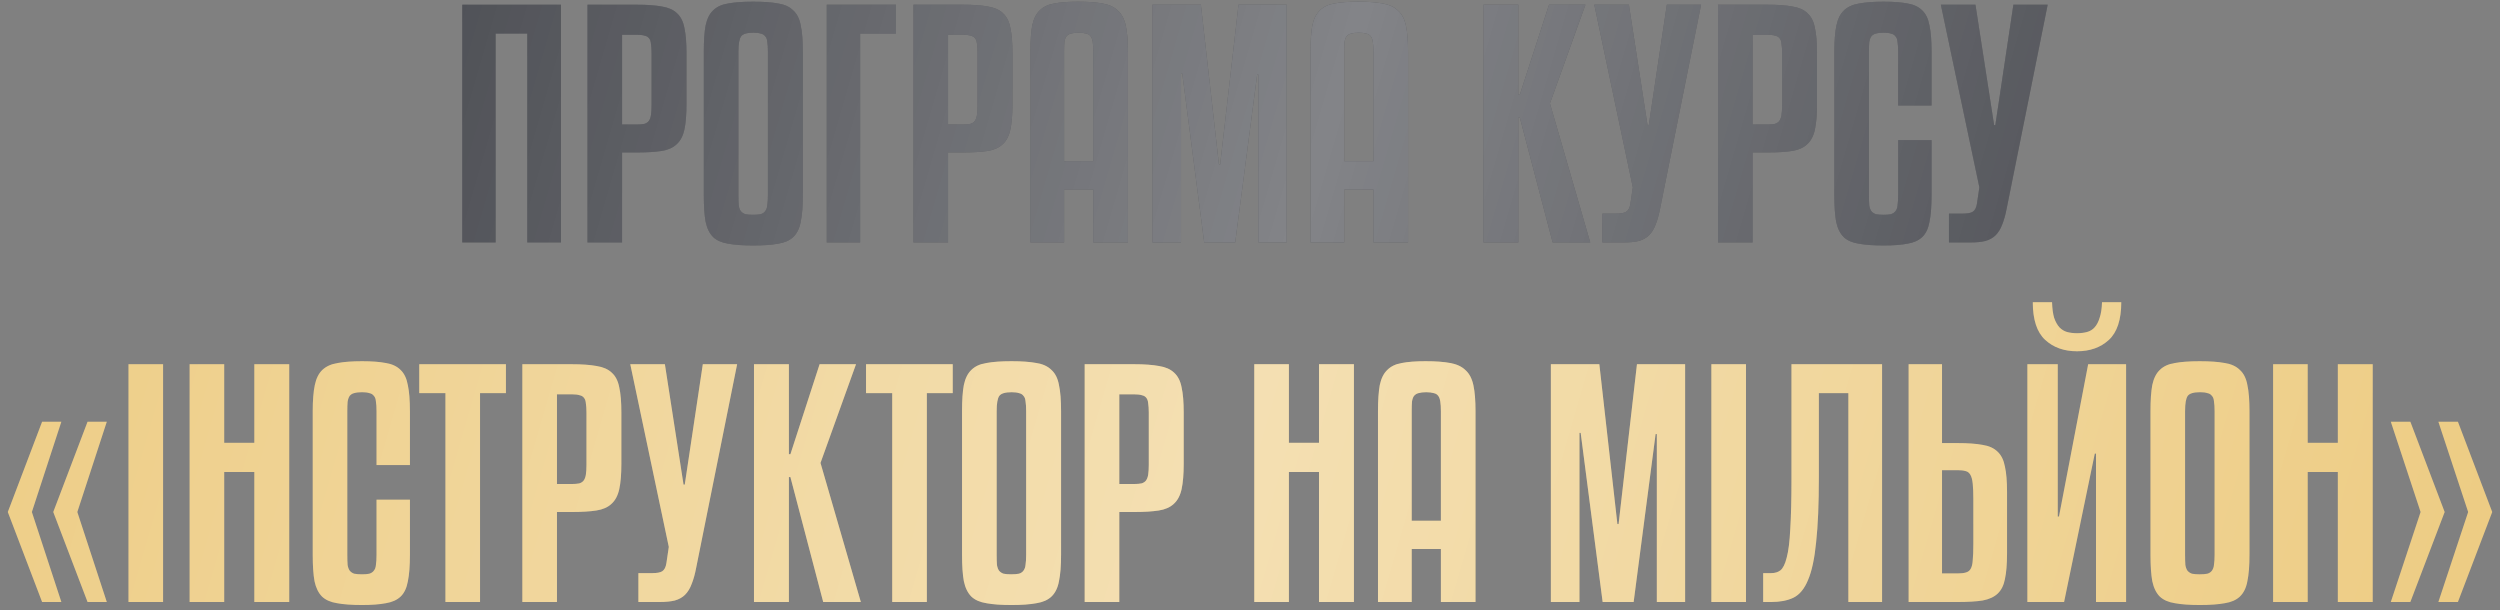
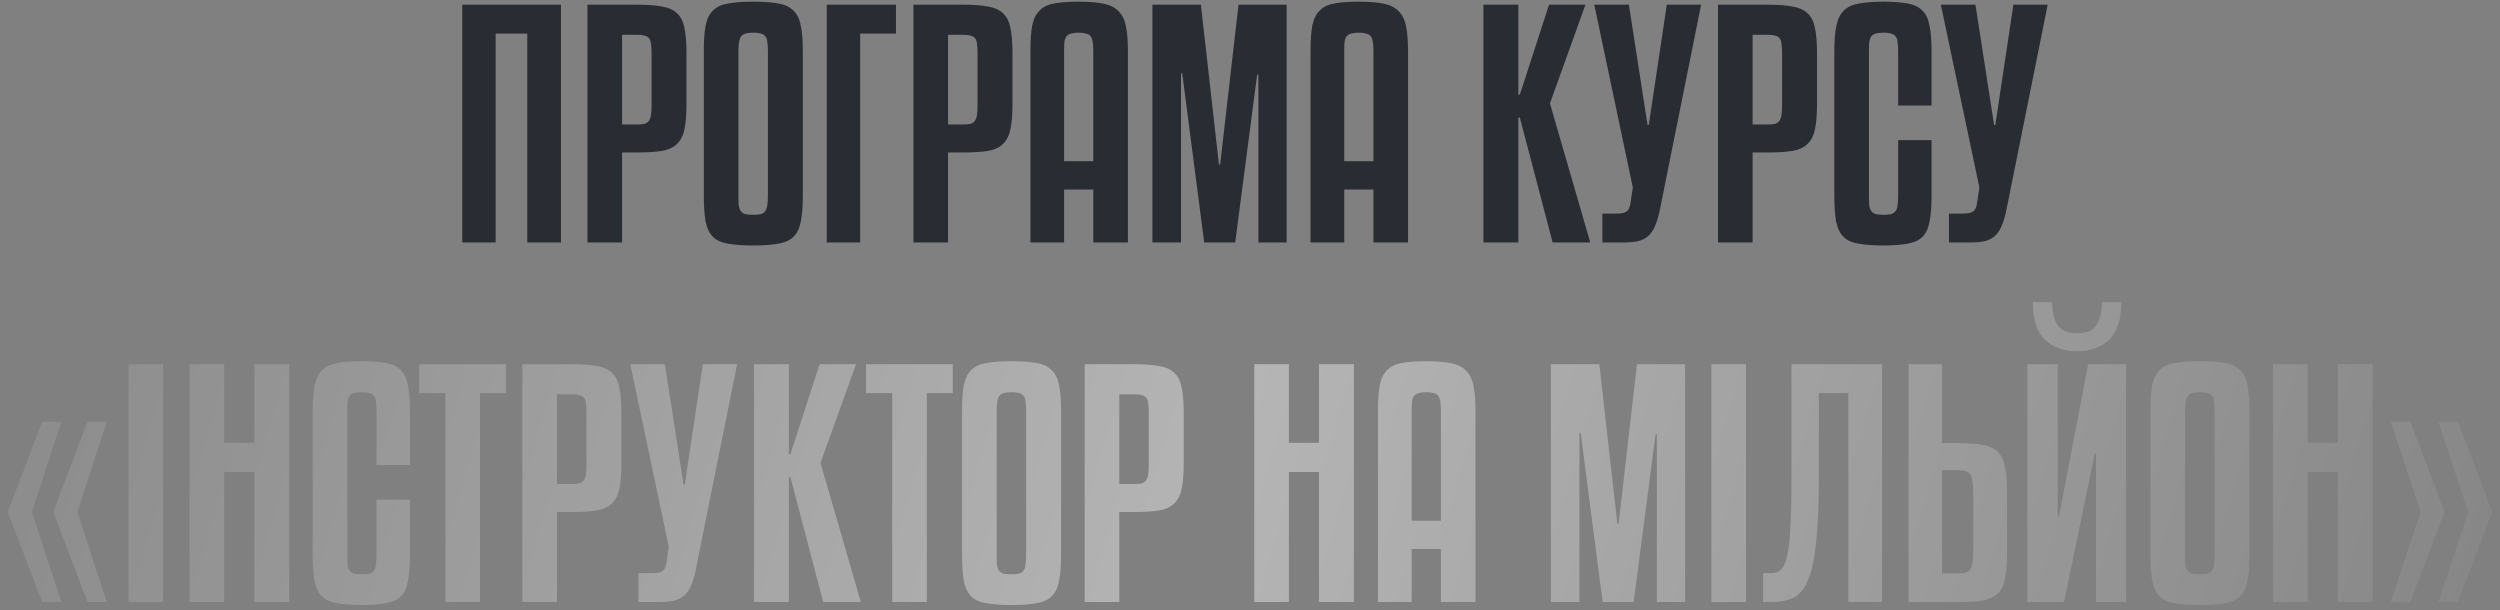
<svg xmlns="http://www.w3.org/2000/svg" width="299" height="73" viewBox="0 0 299 73" fill="none">
  <rect x="0" y="0" width="299" height="73" fill="#808080" stroke="none" />
  <path d="M67.092 29H63.06V4.016H59.28V29H55.284V0.56H67.092V29ZM74.4 18.236V29H70.26V0.56H76.164C77.388 0.56 78.384 0.632 79.152 0.776C79.92 0.896 80.52 1.16 80.952 1.568C81.408 1.976 81.708 2.564 81.852 3.332C82.02 4.076 82.104 5.084 82.104 6.356V12.44C82.104 13.712 82.02 14.732 81.852 15.5C81.684 16.268 81.372 16.856 80.916 17.264C80.484 17.672 79.884 17.936 79.116 18.056C78.348 18.176 77.364 18.236 76.164 18.236H74.4ZM74.4 4.16V14.888H76.164C76.524 14.888 76.824 14.864 77.064 14.816C77.304 14.744 77.484 14.624 77.604 14.456C77.724 14.288 77.808 14.06 77.856 13.772C77.904 13.46 77.928 13.064 77.928 12.584V6.356C77.928 5.9 77.904 5.528 77.856 5.24C77.832 4.952 77.76 4.736 77.64 4.592C77.52 4.424 77.34 4.316 77.1 4.268C76.884 4.196 76.572 4.16 76.164 4.16H74.4ZM96.019 23.348C96.019 24.668 95.935 25.724 95.767 26.516C95.623 27.308 95.323 27.92 94.867 28.352C94.435 28.76 93.835 29.024 93.067 29.144C92.299 29.288 91.303 29.36 90.079 29.36C88.855 29.36 87.859 29.288 87.091 29.144C86.323 29.024 85.723 28.76 85.291 28.352C84.859 27.92 84.559 27.308 84.391 26.516C84.247 25.724 84.175 24.668 84.175 23.348V6.176C84.175 4.856 84.247 3.812 84.391 3.044C84.559 2.252 84.859 1.652 85.291 1.244C85.723 0.812 86.323 0.536 87.091 0.416C87.859 0.272 88.855 0.2 90.079 0.2C91.303 0.2 92.299 0.272 93.067 0.416C93.835 0.536 94.435 0.812 94.867 1.244C95.323 1.652 95.623 2.252 95.767 3.044C95.935 3.812 96.019 4.856 96.019 6.176V23.348ZM91.843 6.176C91.843 5.696 91.819 5.312 91.771 5.024C91.747 4.712 91.663 4.484 91.519 4.34C91.399 4.172 91.219 4.064 90.979 4.016C90.763 3.944 90.475 3.908 90.115 3.908C89.347 3.908 88.855 4.052 88.639 4.34C88.423 4.628 88.315 5.24 88.315 6.176V23.348C88.315 23.852 88.327 24.26 88.351 24.572C88.399 24.86 88.483 25.088 88.603 25.256C88.747 25.424 88.927 25.544 89.143 25.616C89.383 25.664 89.683 25.688 90.043 25.688C90.427 25.688 90.739 25.664 90.979 25.616C91.219 25.544 91.399 25.424 91.519 25.256C91.663 25.064 91.747 24.824 91.771 24.536C91.819 24.224 91.843 23.828 91.843 23.348V6.176ZM107.158 4.016H102.874V29H98.878V0.56H107.158V4.016ZM113.388 18.236V29H109.248V0.56H115.152C116.376 0.56 117.372 0.632 118.14 0.776C118.908 0.896 119.508 1.16 119.94 1.568C120.396 1.976 120.696 2.564 120.84 3.332C121.008 4.076 121.092 5.084 121.092 6.356V12.44C121.092 13.712 121.008 14.732 120.84 15.5C120.672 16.268 120.36 16.856 119.904 17.264C119.472 17.672 118.872 17.936 118.104 18.056C117.336 18.176 116.352 18.236 115.152 18.236H113.388ZM113.388 4.16V14.888H115.152C115.512 14.888 115.812 14.864 116.052 14.816C116.292 14.744 116.472 14.624 116.592 14.456C116.712 14.288 116.796 14.06 116.844 13.772C116.892 13.46 116.916 13.064 116.916 12.584V6.356C116.916 5.9 116.892 5.528 116.844 5.24C116.82 4.952 116.748 4.736 116.628 4.592C116.508 4.424 116.328 4.316 116.088 4.268C115.872 4.196 115.56 4.16 115.152 4.16H113.388ZM130.759 29V22.664H127.267V29H123.235V6.176C123.235 4.88 123.307 3.836 123.451 3.044C123.619 2.252 123.919 1.652 124.351 1.244C124.783 0.812 125.359 0.536 126.079 0.416C126.823 0.272 127.771 0.2 128.923 0.2C130.123 0.2 131.107 0.272 131.875 0.416C132.667 0.56 133.279 0.848 133.711 1.28C134.167 1.688 134.479 2.288 134.647 3.08C134.815 3.848 134.899 4.88 134.899 6.176V29H130.759ZM128.995 3.908C128.635 3.908 128.335 3.944 128.095 4.016C127.879 4.064 127.699 4.172 127.555 4.34C127.435 4.484 127.351 4.712 127.303 5.024C127.279 5.312 127.267 5.696 127.267 6.176V19.28H130.759V6.176C130.759 5.696 130.735 5.312 130.687 5.024C130.639 4.712 130.555 4.484 130.435 4.34C130.315 4.172 130.135 4.064 129.895 4.016C129.655 3.944 129.355 3.908 128.995 3.908ZM153.886 0.56V29H150.502V8.912H150.358L147.73 29H144.022L141.394 8.768H141.25V29H137.83V0.56H143.626L145.786 19.676H145.93L148.126 0.56H153.886ZM164.263 29V22.664H160.771V29H156.739V6.176C156.739 4.88 156.811 3.836 156.955 3.044C157.123 2.252 157.423 1.652 157.855 1.244C158.287 0.812 158.863 0.536 159.583 0.416C160.327 0.272 161.275 0.2 162.427 0.2C163.627 0.2 164.611 0.272 165.379 0.416C166.171 0.56 166.783 0.848 167.215 1.28C167.671 1.688 167.983 2.288 168.151 3.08C168.319 3.848 168.403 4.88 168.403 6.176V29H164.263ZM162.499 3.908C162.139 3.908 161.839 3.944 161.599 4.016C161.383 4.064 161.203 4.172 161.059 4.34C160.939 4.484 160.855 4.712 160.807 5.024C160.783 5.312 160.771 5.696 160.771 6.176V19.28H164.263V6.176C164.263 5.696 164.239 5.312 164.191 5.024C164.143 4.712 164.059 4.484 163.939 4.34C163.819 4.172 163.639 4.064 163.399 4.016C163.159 3.944 162.859 3.908 162.499 3.908ZM189.62 0.56L185.372 12.368L190.196 29H185.696L181.772 14.06H181.592V29H177.416V0.56H181.592V11.324H181.772L185.264 0.56H189.62ZM194.815 0.56L197.047 14.96H197.191L199.351 0.56H203.455L198.559 24.896C198.415 25.664 198.235 26.312 198.019 26.84C197.827 27.368 197.563 27.8 197.227 28.136C196.915 28.448 196.507 28.676 196.003 28.82C195.523 28.94 194.911 29 194.167 29H191.647V25.544H193.339C193.867 25.544 194.251 25.472 194.491 25.328C194.755 25.16 194.923 24.836 194.995 24.356L195.283 22.412L190.675 0.56H194.815ZM209.611 18.236V29H205.471V0.56H211.375C212.599 0.56 213.595 0.632 214.363 0.776C215.131 0.896 215.731 1.16 216.163 1.568C216.619 1.976 216.919 2.564 217.063 3.332C217.231 4.076 217.315 5.084 217.315 6.356V12.44C217.315 13.712 217.231 14.732 217.063 15.5C216.895 16.268 216.583 16.856 216.127 17.264C215.695 17.672 215.095 17.936 214.327 18.056C213.559 18.176 212.575 18.236 211.375 18.236H209.611ZM209.611 4.16V14.888H211.375C211.735 14.888 212.035 14.864 212.275 14.816C212.515 14.744 212.695 14.624 212.815 14.456C212.935 14.288 213.019 14.06 213.067 13.772C213.115 13.46 213.139 13.064 213.139 12.584V6.356C213.139 5.9 213.115 5.528 213.067 5.24C213.043 4.952 212.971 4.736 212.851 4.592C212.731 4.424 212.551 4.316 212.311 4.268C212.095 4.196 211.783 4.16 211.375 4.16H209.611ZM227.018 12.62V6.176C227.018 5.696 226.994 5.312 226.946 5.024C226.922 4.712 226.838 4.484 226.694 4.34C226.574 4.172 226.394 4.064 226.154 4.016C225.938 3.944 225.65 3.908 225.29 3.908C224.906 3.908 224.594 3.944 224.354 4.016C224.138 4.064 223.958 4.172 223.814 4.34C223.694 4.508 223.61 4.748 223.562 5.06C223.538 5.348 223.526 5.72 223.526 6.176V23.348C223.526 23.852 223.538 24.26 223.562 24.572C223.61 24.86 223.694 25.088 223.814 25.256C223.958 25.424 224.138 25.544 224.354 25.616C224.594 25.664 224.906 25.688 225.29 25.688C225.65 25.688 225.938 25.664 226.154 25.616C226.394 25.544 226.574 25.424 226.694 25.256C226.838 25.088 226.922 24.86 226.946 24.572C226.994 24.26 227.018 23.852 227.018 23.348V16.76H231.014V23.348C231.014 24.692 230.93 25.76 230.762 26.552C230.618 27.344 230.33 27.944 229.898 28.352C229.466 28.76 228.878 29.024 228.134 29.144C227.39 29.288 226.442 29.36 225.29 29.36C224.066 29.36 223.07 29.288 222.302 29.144C221.534 29.024 220.934 28.76 220.502 28.352C220.07 27.92 219.77 27.308 219.602 26.516C219.458 25.724 219.386 24.668 219.386 23.348V6.176C219.386 4.88 219.47 3.836 219.638 3.044C219.806 2.252 220.106 1.652 220.538 1.244C220.994 0.812 221.606 0.536 222.374 0.416C223.142 0.272 224.114 0.2 225.29 0.2C226.442 0.2 227.39 0.272 228.134 0.416C228.878 0.536 229.466 0.812 229.898 1.244C230.33 1.652 230.618 2.252 230.762 3.044C230.93 3.812 231.014 4.856 231.014 6.176V12.62H227.018ZM236.264 0.56L238.496 14.96H238.64L240.8 0.56H244.904L240.008 24.896C239.864 25.664 239.684 26.312 239.468 26.84C239.276 27.368 239.012 27.8 238.676 28.136C238.364 28.448 237.956 28.676 237.452 28.82C236.972 28.94 236.36 29 235.616 29H233.096V25.544H234.788C235.316 25.544 235.7 25.472 235.94 25.328C236.204 25.16 236.372 24.836 236.444 24.356L236.732 22.412L232.124 0.56H236.264Z" fill="#2A2C33" />
-   <path d="M67.092 29H63.06V4.016H59.28V29H55.284V0.56H67.092V29ZM74.4 18.236V29H70.26V0.56H76.164C77.388 0.56 78.384 0.632 79.152 0.776C79.92 0.896 80.52 1.16 80.952 1.568C81.408 1.976 81.708 2.564 81.852 3.332C82.02 4.076 82.104 5.084 82.104 6.356V12.44C82.104 13.712 82.02 14.732 81.852 15.5C81.684 16.268 81.372 16.856 80.916 17.264C80.484 17.672 79.884 17.936 79.116 18.056C78.348 18.176 77.364 18.236 76.164 18.236H74.4ZM74.4 4.16V14.888H76.164C76.524 14.888 76.824 14.864 77.064 14.816C77.304 14.744 77.484 14.624 77.604 14.456C77.724 14.288 77.808 14.06 77.856 13.772C77.904 13.46 77.928 13.064 77.928 12.584V6.356C77.928 5.9 77.904 5.528 77.856 5.24C77.832 4.952 77.76 4.736 77.64 4.592C77.52 4.424 77.34 4.316 77.1 4.268C76.884 4.196 76.572 4.16 76.164 4.16H74.4ZM96.019 23.348C96.019 24.668 95.935 25.724 95.767 26.516C95.623 27.308 95.323 27.92 94.867 28.352C94.435 28.76 93.835 29.024 93.067 29.144C92.299 29.288 91.303 29.36 90.079 29.36C88.855 29.36 87.859 29.288 87.091 29.144C86.323 29.024 85.723 28.76 85.291 28.352C84.859 27.92 84.559 27.308 84.391 26.516C84.247 25.724 84.175 24.668 84.175 23.348V6.176C84.175 4.856 84.247 3.812 84.391 3.044C84.559 2.252 84.859 1.652 85.291 1.244C85.723 0.812 86.323 0.536 87.091 0.416C87.859 0.272 88.855 0.2 90.079 0.2C91.303 0.2 92.299 0.272 93.067 0.416C93.835 0.536 94.435 0.812 94.867 1.244C95.323 1.652 95.623 2.252 95.767 3.044C95.935 3.812 96.019 4.856 96.019 6.176V23.348ZM91.843 6.176C91.843 5.696 91.819 5.312 91.771 5.024C91.747 4.712 91.663 4.484 91.519 4.34C91.399 4.172 91.219 4.064 90.979 4.016C90.763 3.944 90.475 3.908 90.115 3.908C89.347 3.908 88.855 4.052 88.639 4.34C88.423 4.628 88.315 5.24 88.315 6.176V23.348C88.315 23.852 88.327 24.26 88.351 24.572C88.399 24.86 88.483 25.088 88.603 25.256C88.747 25.424 88.927 25.544 89.143 25.616C89.383 25.664 89.683 25.688 90.043 25.688C90.427 25.688 90.739 25.664 90.979 25.616C91.219 25.544 91.399 25.424 91.519 25.256C91.663 25.064 91.747 24.824 91.771 24.536C91.819 24.224 91.843 23.828 91.843 23.348V6.176ZM107.158 4.016H102.874V29H98.878V0.56H107.158V4.016ZM113.388 18.236V29H109.248V0.56H115.152C116.376 0.56 117.372 0.632 118.14 0.776C118.908 0.896 119.508 1.16 119.94 1.568C120.396 1.976 120.696 2.564 120.84 3.332C121.008 4.076 121.092 5.084 121.092 6.356V12.44C121.092 13.712 121.008 14.732 120.84 15.5C120.672 16.268 120.36 16.856 119.904 17.264C119.472 17.672 118.872 17.936 118.104 18.056C117.336 18.176 116.352 18.236 115.152 18.236H113.388ZM113.388 4.16V14.888H115.152C115.512 14.888 115.812 14.864 116.052 14.816C116.292 14.744 116.472 14.624 116.592 14.456C116.712 14.288 116.796 14.06 116.844 13.772C116.892 13.46 116.916 13.064 116.916 12.584V6.356C116.916 5.9 116.892 5.528 116.844 5.24C116.82 4.952 116.748 4.736 116.628 4.592C116.508 4.424 116.328 4.316 116.088 4.268C115.872 4.196 115.56 4.16 115.152 4.16H113.388ZM130.759 29V22.664H127.267V29H123.235V6.176C123.235 4.88 123.307 3.836 123.451 3.044C123.619 2.252 123.919 1.652 124.351 1.244C124.783 0.812 125.359 0.536 126.079 0.416C126.823 0.272 127.771 0.2 128.923 0.2C130.123 0.2 131.107 0.272 131.875 0.416C132.667 0.56 133.279 0.848 133.711 1.28C134.167 1.688 134.479 2.288 134.647 3.08C134.815 3.848 134.899 4.88 134.899 6.176V29H130.759ZM128.995 3.908C128.635 3.908 128.335 3.944 128.095 4.016C127.879 4.064 127.699 4.172 127.555 4.34C127.435 4.484 127.351 4.712 127.303 5.024C127.279 5.312 127.267 5.696 127.267 6.176V19.28H130.759V6.176C130.759 5.696 130.735 5.312 130.687 5.024C130.639 4.712 130.555 4.484 130.435 4.34C130.315 4.172 130.135 4.064 129.895 4.016C129.655 3.944 129.355 3.908 128.995 3.908ZM153.886 0.56V29H150.502V8.912H150.358L147.73 29H144.022L141.394 8.768H141.25V29H137.83V0.56H143.626L145.786 19.676H145.93L148.126 0.56H153.886ZM164.263 29V22.664H160.771V29H156.739V6.176C156.739 4.88 156.811 3.836 156.955 3.044C157.123 2.252 157.423 1.652 157.855 1.244C158.287 0.812 158.863 0.536 159.583 0.416C160.327 0.272 161.275 0.2 162.427 0.2C163.627 0.2 164.611 0.272 165.379 0.416C166.171 0.56 166.783 0.848 167.215 1.28C167.671 1.688 167.983 2.288 168.151 3.08C168.319 3.848 168.403 4.88 168.403 6.176V29H164.263ZM162.499 3.908C162.139 3.908 161.839 3.944 161.599 4.016C161.383 4.064 161.203 4.172 161.059 4.34C160.939 4.484 160.855 4.712 160.807 5.024C160.783 5.312 160.771 5.696 160.771 6.176V19.28H164.263V6.176C164.263 5.696 164.239 5.312 164.191 5.024C164.143 4.712 164.059 4.484 163.939 4.34C163.819 4.172 163.639 4.064 163.399 4.016C163.159 3.944 162.859 3.908 162.499 3.908ZM189.62 0.56L185.372 12.368L190.196 29H185.696L181.772 14.06H181.592V29H177.416V0.56H181.592V11.324H181.772L185.264 0.56H189.62ZM194.815 0.56L197.047 14.96H197.191L199.351 0.56H203.455L198.559 24.896C198.415 25.664 198.235 26.312 198.019 26.84C197.827 27.368 197.563 27.8 197.227 28.136C196.915 28.448 196.507 28.676 196.003 28.82C195.523 28.94 194.911 29 194.167 29H191.647V25.544H193.339C193.867 25.544 194.251 25.472 194.491 25.328C194.755 25.16 194.923 24.836 194.995 24.356L195.283 22.412L190.675 0.56H194.815ZM209.611 18.236V29H205.471V0.56H211.375C212.599 0.56 213.595 0.632 214.363 0.776C215.131 0.896 215.731 1.16 216.163 1.568C216.619 1.976 216.919 2.564 217.063 3.332C217.231 4.076 217.315 5.084 217.315 6.356V12.44C217.315 13.712 217.231 14.732 217.063 15.5C216.895 16.268 216.583 16.856 216.127 17.264C215.695 17.672 215.095 17.936 214.327 18.056C213.559 18.176 212.575 18.236 211.375 18.236H209.611ZM209.611 4.16V14.888H211.375C211.735 14.888 212.035 14.864 212.275 14.816C212.515 14.744 212.695 14.624 212.815 14.456C212.935 14.288 213.019 14.06 213.067 13.772C213.115 13.46 213.139 13.064 213.139 12.584V6.356C213.139 5.9 213.115 5.528 213.067 5.24C213.043 4.952 212.971 4.736 212.851 4.592C212.731 4.424 212.551 4.316 212.311 4.268C212.095 4.196 211.783 4.16 211.375 4.16H209.611ZM227.018 12.62V6.176C227.018 5.696 226.994 5.312 226.946 5.024C226.922 4.712 226.838 4.484 226.694 4.34C226.574 4.172 226.394 4.064 226.154 4.016C225.938 3.944 225.65 3.908 225.29 3.908C224.906 3.908 224.594 3.944 224.354 4.016C224.138 4.064 223.958 4.172 223.814 4.34C223.694 4.508 223.61 4.748 223.562 5.06C223.538 5.348 223.526 5.72 223.526 6.176V23.348C223.526 23.852 223.538 24.26 223.562 24.572C223.61 24.86 223.694 25.088 223.814 25.256C223.958 25.424 224.138 25.544 224.354 25.616C224.594 25.664 224.906 25.688 225.29 25.688C225.65 25.688 225.938 25.664 226.154 25.616C226.394 25.544 226.574 25.424 226.694 25.256C226.838 25.088 226.922 24.86 226.946 24.572C226.994 24.26 227.018 23.852 227.018 23.348V16.76H231.014V23.348C231.014 24.692 230.93 25.76 230.762 26.552C230.618 27.344 230.33 27.944 229.898 28.352C229.466 28.76 228.878 29.024 228.134 29.144C227.39 29.288 226.442 29.36 225.29 29.36C224.066 29.36 223.07 29.288 222.302 29.144C221.534 29.024 220.934 28.76 220.502 28.352C220.07 27.92 219.77 27.308 219.602 26.516C219.458 25.724 219.386 24.668 219.386 23.348V6.176C219.386 4.88 219.47 3.836 219.638 3.044C219.806 2.252 220.106 1.652 220.538 1.244C220.994 0.812 221.606 0.536 222.374 0.416C223.142 0.272 224.114 0.2 225.29 0.2C226.442 0.2 227.39 0.272 228.134 0.416C228.878 0.536 229.466 0.812 229.898 1.244C230.33 1.652 230.618 2.252 230.762 3.044C230.93 3.812 231.014 4.856 231.014 6.176V12.62H227.018ZM236.264 0.56L238.496 14.96H238.64L240.8 0.56H244.904L240.008 24.896C239.864 25.664 239.684 26.312 239.468 26.84C239.276 27.368 239.012 27.8 238.676 28.136C238.364 28.448 237.956 28.676 237.452 28.82C236.972 28.94 236.36 29 235.616 29H233.096V25.544H234.788C235.316 25.544 235.7 25.472 235.94 25.328C236.204 25.16 236.372 24.836 236.444 24.356L236.732 22.412L232.124 0.56H236.264Z" fill="url(#paint0_linear_805_90592)" fill-opacity="0.8" />
-   <path d="M0.932 61.236L5.036 50.436H7.34L3.812 61.236L7.34 72H5.036L0.932 61.236ZM6.368 61.236L10.472 50.436H12.775L9.248 61.236L12.775 72H10.472L6.368 61.236ZM19.505 72H15.365V43.56H19.505V72ZM34.592 72H30.416V56.448H26.816V72H22.676V43.56H26.816V52.956H30.416V43.56H34.592V72ZM45.032 55.62V49.176C45.032 48.696 45.008 48.312 44.959 48.024C44.935 47.712 44.852 47.484 44.708 47.34C44.587 47.172 44.407 47.064 44.167 47.016C43.952 46.944 43.663 46.908 43.303 46.908C42.919 46.908 42.608 46.944 42.367 47.016C42.151 47.064 41.971 47.172 41.828 47.34C41.708 47.508 41.623 47.748 41.575 48.06C41.551 48.348 41.539 48.72 41.539 49.176V66.348C41.539 66.852 41.551 67.26 41.575 67.572C41.623 67.86 41.708 68.088 41.828 68.256C41.971 68.424 42.151 68.544 42.367 68.616C42.608 68.664 42.919 68.688 43.303 68.688C43.663 68.688 43.952 68.664 44.167 68.616C44.407 68.544 44.587 68.424 44.708 68.256C44.852 68.088 44.935 67.86 44.959 67.572C45.008 67.26 45.032 66.852 45.032 66.348V59.76H49.028V66.348C49.028 67.692 48.944 68.76 48.776 69.552C48.632 70.344 48.343 70.944 47.911 71.352C47.48 71.76 46.892 72.024 46.148 72.144C45.404 72.288 44.456 72.36 43.303 72.36C42.08 72.36 41.084 72.288 40.316 72.144C39.547 72.024 38.947 71.76 38.516 71.352C38.084 70.92 37.783 70.308 37.615 69.516C37.471 68.724 37.4 67.668 37.4 66.348V49.176C37.4 47.88 37.483 46.836 37.651 46.044C37.819 45.252 38.12 44.652 38.551 44.244C39.008 43.812 39.62 43.536 40.388 43.416C41.156 43.272 42.127 43.2 43.303 43.2C44.456 43.2 45.404 43.272 46.148 43.416C46.892 43.536 47.48 43.812 47.911 44.244C48.343 44.652 48.632 45.252 48.776 46.044C48.944 46.812 49.028 47.856 49.028 49.176V55.62H45.032ZM60.509 47.016H57.413V72H53.273V47.016H50.141V43.56H60.509V47.016ZM66.613 61.236V72H62.473V43.56H68.377C69.601 43.56 70.597 43.632 71.365 43.776C72.133 43.896 72.733 44.16 73.165 44.568C73.621 44.976 73.921 45.564 74.065 46.332C74.233 47.076 74.317 48.084 74.317 49.356V55.44C74.317 56.712 74.233 57.732 74.065 58.5C73.897 59.268 73.585 59.856 73.129 60.264C72.697 60.672 72.097 60.936 71.329 61.056C70.561 61.176 69.577 61.236 68.377 61.236H66.613ZM66.613 47.16V57.888H68.377C68.737 57.888 69.037 57.864 69.277 57.816C69.517 57.744 69.697 57.624 69.817 57.456C69.937 57.288 70.021 57.06 70.069 56.772C70.117 56.46 70.141 56.064 70.141 55.584V49.356C70.141 48.9 70.117 48.528 70.069 48.24C70.045 47.952 69.973 47.736 69.853 47.592C69.733 47.424 69.553 47.316 69.313 47.268C69.097 47.196 68.785 47.16 68.377 47.16H66.613ZM79.52 43.56L81.752 57.96H81.896L84.056 43.56H88.16L83.264 67.896C83.12 68.664 82.94 69.312 82.724 69.84C82.532 70.368 82.268 70.8 81.932 71.136C81.62 71.448 81.212 71.676 80.708 71.82C80.228 71.94 79.616 72 78.872 72H76.352V68.544H78.044C78.572 68.544 78.956 68.472 79.196 68.328C79.46 68.16 79.628 67.836 79.7 67.356L79.988 65.412L75.38 43.56H79.52ZM102.38 43.56L98.132 55.368L102.956 72H98.456L94.532 57.06H94.352V72H90.176V43.56H94.352V54.324H94.532L98.024 43.56H102.38ZM113.946 47.016H110.85V72H106.71V47.016H103.578V43.56H113.946V47.016ZM126.904 66.348C126.904 67.668 126.82 68.724 126.652 69.516C126.508 70.308 126.208 70.92 125.752 71.352C125.32 71.76 124.72 72.024 123.952 72.144C123.184 72.288 122.188 72.36 120.964 72.36C119.74 72.36 118.744 72.288 117.976 72.144C117.208 72.024 116.608 71.76 116.176 71.352C115.744 70.92 115.444 70.308 115.276 69.516C115.132 68.724 115.06 67.668 115.06 66.348V49.176C115.06 47.856 115.132 46.812 115.276 46.044C115.444 45.252 115.744 44.652 116.176 44.244C116.608 43.812 117.208 43.536 117.976 43.416C118.744 43.272 119.74 43.2 120.964 43.2C122.188 43.2 123.184 43.272 123.952 43.416C124.72 43.536 125.32 43.812 125.752 44.244C126.208 44.652 126.508 45.252 126.652 46.044C126.82 46.812 126.904 47.856 126.904 49.176V66.348ZM122.728 49.176C122.728 48.696 122.704 48.312 122.656 48.024C122.632 47.712 122.548 47.484 122.404 47.34C122.284 47.172 122.104 47.064 121.864 47.016C121.648 46.944 121.36 46.908 121 46.908C120.232 46.908 119.74 47.052 119.524 47.34C119.308 47.628 119.2 48.24 119.2 49.176V66.348C119.2 66.852 119.212 67.26 119.236 67.572C119.284 67.86 119.368 68.088 119.488 68.256C119.632 68.424 119.812 68.544 120.028 68.616C120.268 68.664 120.568 68.688 120.928 68.688C121.312 68.688 121.624 68.664 121.864 68.616C122.104 68.544 122.284 68.424 122.404 68.256C122.548 68.064 122.632 67.824 122.656 67.536C122.704 67.224 122.728 66.828 122.728 66.348V49.176ZM133.867 61.236V72H129.727V43.56H135.631C136.855 43.56 137.851 43.632 138.619 43.776C139.387 43.896 139.987 44.16 140.419 44.568C140.875 44.976 141.175 45.564 141.319 46.332C141.487 47.076 141.571 48.084 141.571 49.356V55.44C141.571 56.712 141.487 57.732 141.319 58.5C141.151 59.268 140.839 59.856 140.383 60.264C139.951 60.672 139.351 60.936 138.583 61.056C137.815 61.176 136.831 61.236 135.631 61.236H133.867ZM133.867 47.16V57.888H135.631C135.991 57.888 136.291 57.864 136.531 57.816C136.771 57.744 136.951 57.624 137.071 57.456C137.191 57.288 137.275 57.06 137.323 56.772C137.371 56.46 137.395 56.064 137.395 55.584V49.356C137.395 48.9 137.371 48.528 137.323 48.24C137.299 47.952 137.227 47.736 137.107 47.592C136.987 47.424 136.807 47.316 136.567 47.268C136.351 47.196 136.039 47.16 135.631 47.16H133.867ZM161.928 72H157.752V56.448H154.152V72H150.012V43.56H154.152V52.956H157.752V43.56H161.928V72ZM172.331 72V65.664H168.839V72H164.807V49.176C164.807 47.88 164.879 46.836 165.023 46.044C165.191 45.252 165.491 44.652 165.923 44.244C166.355 43.812 166.931 43.536 167.651 43.416C168.395 43.272 169.343 43.2 170.495 43.2C171.695 43.2 172.679 43.272 173.447 43.416C174.239 43.56 174.851 43.848 175.283 44.28C175.739 44.688 176.051 45.288 176.219 46.08C176.387 46.848 176.471 47.88 176.471 49.176V72H172.331ZM170.567 46.908C170.207 46.908 169.907 46.944 169.667 47.016C169.451 47.064 169.271 47.172 169.127 47.34C169.007 47.484 168.923 47.712 168.875 48.024C168.851 48.312 168.839 48.696 168.839 49.176V62.28H172.331V49.176C172.331 48.696 172.307 48.312 172.259 48.024C172.211 47.712 172.127 47.484 172.007 47.34C171.887 47.172 171.707 47.064 171.467 47.016C171.227 46.944 170.927 46.908 170.567 46.908ZM201.54 43.56V72H198.156V51.912H198.012L195.384 72H191.676L189.048 51.768H188.904V72H185.484V43.56H191.28L193.44 62.676H193.584L195.78 43.56H201.54ZM208.821 72H204.681V43.56H208.821V72ZM217.536 57.06C217.536 60.276 217.428 62.868 217.212 64.836C217.02 66.804 216.696 68.316 216.24 69.372C215.808 70.428 215.22 71.136 214.476 71.496C213.756 71.832 212.88 72 211.848 72H210.876V68.544H211.848C212.28 68.544 212.64 68.436 212.928 68.22C213.24 67.98 213.492 67.476 213.684 66.708C213.9 65.916 214.044 64.764 214.116 63.252C214.212 61.74 214.26 59.7 214.26 57.132V43.56H225.096V72H221.064V47.016H217.536V57.06ZM234.138 68.58C234.546 68.58 234.87 68.544 235.11 68.472C235.374 68.4 235.566 68.256 235.686 68.04C235.83 67.8 235.914 67.452 235.938 66.996C235.986 66.54 236.01 65.916 236.01 65.124V59.724C236.01 58.932 235.986 58.308 235.938 57.852C235.89 57.372 235.794 57.012 235.65 56.772C235.506 56.532 235.314 56.388 235.074 56.34C234.834 56.268 234.522 56.232 234.138 56.232H232.266V68.58H234.138ZM234.138 52.992C235.362 52.992 236.358 53.064 237.126 53.208C237.894 53.328 238.494 53.604 238.926 54.036C239.358 54.444 239.646 55.032 239.79 55.8C239.958 56.544 240.042 57.54 240.042 58.788V66.204C240.042 67.476 239.958 68.496 239.79 69.264C239.646 70.008 239.358 70.584 238.926 70.992C238.494 71.4 237.894 71.676 237.126 71.82C236.358 71.94 235.362 72 234.138 72H228.27V43.56H232.266V52.992H234.138ZM248.413 42.012C246.853 42.012 245.581 41.556 244.597 40.644C243.613 39.732 243.121 38.232 243.121 36.144H245.425C245.449 36.912 245.533 37.536 245.677 38.016C245.845 38.496 246.061 38.88 246.325 39.168C246.589 39.432 246.889 39.612 247.225 39.708C247.585 39.804 247.981 39.852 248.413 39.852C248.845 39.852 249.241 39.804 249.601 39.708C249.961 39.612 250.261 39.432 250.501 39.168C250.765 38.88 250.969 38.496 251.113 38.016C251.281 37.536 251.377 36.912 251.401 36.144H253.705C253.705 38.232 253.213 39.732 252.229 40.644C251.245 41.556 249.973 42.012 248.413 42.012ZM242.473 72V43.56H246.109V61.776H246.253L249.745 43.56H254.281V72H250.681V54.252H250.537L246.865 72H242.473ZM269.04 66.348C269.04 67.668 268.956 68.724 268.788 69.516C268.644 70.308 268.344 70.92 267.888 71.352C267.456 71.76 266.856 72.024 266.088 72.144C265.32 72.288 264.324 72.36 263.1 72.36C261.876 72.36 260.88 72.288 260.112 72.144C259.344 72.024 258.744 71.76 258.312 71.352C257.88 70.92 257.58 70.308 257.412 69.516C257.268 68.724 257.196 67.668 257.196 66.348V49.176C257.196 47.856 257.268 46.812 257.412 46.044C257.58 45.252 257.88 44.652 258.312 44.244C258.744 43.812 259.344 43.536 260.112 43.416C260.88 43.272 261.876 43.2 263.1 43.2C264.324 43.2 265.32 43.272 266.088 43.416C266.856 43.536 267.456 43.812 267.888 44.244C268.344 44.652 268.644 45.252 268.788 46.044C268.956 46.812 269.04 47.856 269.04 49.176V66.348ZM264.864 49.176C264.864 48.696 264.84 48.312 264.792 48.024C264.768 47.712 264.684 47.484 264.54 47.34C264.42 47.172 264.24 47.064 264 47.016C263.784 46.944 263.496 46.908 263.136 46.908C262.368 46.908 261.876 47.052 261.66 47.34C261.444 47.628 261.336 48.24 261.336 49.176V66.348C261.336 66.852 261.348 67.26 261.372 67.572C261.42 67.86 261.504 68.088 261.624 68.256C261.768 68.424 261.948 68.544 262.164 68.616C262.404 68.664 262.704 68.688 263.064 68.688C263.448 68.688 263.76 68.664 264 68.616C264.24 68.544 264.42 68.424 264.54 68.256C264.684 68.064 264.768 67.824 264.792 67.536C264.84 67.224 264.864 66.828 264.864 66.348V49.176ZM283.779 72H279.603V56.448H276.003V72H271.863V43.56H276.003V52.956H279.603V43.56H283.779V72ZM288.279 72H285.939L289.503 61.236L285.939 50.436H288.279L292.383 61.236L288.279 72ZM293.967 72H291.627L295.191 61.236L291.627 50.436H293.967L298.071 61.236L293.967 72Z" fill="#ECC97C" />
  <path d="M0.932 61.236L5.036 50.436H7.34L3.812 61.236L7.34 72H5.036L0.932 61.236ZM6.368 61.236L10.472 50.436H12.775L9.248 61.236L12.775 72H10.472L6.368 61.236ZM19.505 72H15.365V43.56H19.505V72ZM34.592 72H30.416V56.448H26.816V72H22.676V43.56H26.816V52.956H30.416V43.56H34.592V72ZM45.032 55.62V49.176C45.032 48.696 45.008 48.312 44.959 48.024C44.935 47.712 44.852 47.484 44.708 47.34C44.587 47.172 44.407 47.064 44.167 47.016C43.952 46.944 43.663 46.908 43.303 46.908C42.919 46.908 42.608 46.944 42.367 47.016C42.151 47.064 41.971 47.172 41.828 47.34C41.708 47.508 41.623 47.748 41.575 48.06C41.551 48.348 41.539 48.72 41.539 49.176V66.348C41.539 66.852 41.551 67.26 41.575 67.572C41.623 67.86 41.708 68.088 41.828 68.256C41.971 68.424 42.151 68.544 42.367 68.616C42.608 68.664 42.919 68.688 43.303 68.688C43.663 68.688 43.952 68.664 44.167 68.616C44.407 68.544 44.587 68.424 44.708 68.256C44.852 68.088 44.935 67.86 44.959 67.572C45.008 67.26 45.032 66.852 45.032 66.348V59.76H49.028V66.348C49.028 67.692 48.944 68.76 48.776 69.552C48.632 70.344 48.343 70.944 47.911 71.352C47.48 71.76 46.892 72.024 46.148 72.144C45.404 72.288 44.456 72.36 43.303 72.36C42.08 72.36 41.084 72.288 40.316 72.144C39.547 72.024 38.947 71.76 38.516 71.352C38.084 70.92 37.783 70.308 37.615 69.516C37.471 68.724 37.4 67.668 37.4 66.348V49.176C37.4 47.88 37.483 46.836 37.651 46.044C37.819 45.252 38.12 44.652 38.551 44.244C39.008 43.812 39.62 43.536 40.388 43.416C41.156 43.272 42.127 43.2 43.303 43.2C44.456 43.2 45.404 43.272 46.148 43.416C46.892 43.536 47.48 43.812 47.911 44.244C48.343 44.652 48.632 45.252 48.776 46.044C48.944 46.812 49.028 47.856 49.028 49.176V55.62H45.032ZM60.509 47.016H57.413V72H53.273V47.016H50.141V43.56H60.509V47.016ZM66.613 61.236V72H62.473V43.56H68.377C69.601 43.56 70.597 43.632 71.365 43.776C72.133 43.896 72.733 44.16 73.165 44.568C73.621 44.976 73.921 45.564 74.065 46.332C74.233 47.076 74.317 48.084 74.317 49.356V55.44C74.317 56.712 74.233 57.732 74.065 58.5C73.897 59.268 73.585 59.856 73.129 60.264C72.697 60.672 72.097 60.936 71.329 61.056C70.561 61.176 69.577 61.236 68.377 61.236H66.613ZM66.613 47.16V57.888H68.377C68.737 57.888 69.037 57.864 69.277 57.816C69.517 57.744 69.697 57.624 69.817 57.456C69.937 57.288 70.021 57.06 70.069 56.772C70.117 56.46 70.141 56.064 70.141 55.584V49.356C70.141 48.9 70.117 48.528 70.069 48.24C70.045 47.952 69.973 47.736 69.853 47.592C69.733 47.424 69.553 47.316 69.313 47.268C69.097 47.196 68.785 47.16 68.377 47.16H66.613ZM79.52 43.56L81.752 57.96H81.896L84.056 43.56H88.16L83.264 67.896C83.12 68.664 82.94 69.312 82.724 69.84C82.532 70.368 82.268 70.8 81.932 71.136C81.62 71.448 81.212 71.676 80.708 71.82C80.228 71.94 79.616 72 78.872 72H76.352V68.544H78.044C78.572 68.544 78.956 68.472 79.196 68.328C79.46 68.16 79.628 67.836 79.7 67.356L79.988 65.412L75.38 43.56H79.52ZM102.38 43.56L98.132 55.368L102.956 72H98.456L94.532 57.06H94.352V72H90.176V43.56H94.352V54.324H94.532L98.024 43.56H102.38ZM113.946 47.016H110.85V72H106.71V47.016H103.578V43.56H113.946V47.016ZM126.904 66.348C126.904 67.668 126.82 68.724 126.652 69.516C126.508 70.308 126.208 70.92 125.752 71.352C125.32 71.76 124.72 72.024 123.952 72.144C123.184 72.288 122.188 72.36 120.964 72.36C119.74 72.36 118.744 72.288 117.976 72.144C117.208 72.024 116.608 71.76 116.176 71.352C115.744 70.92 115.444 70.308 115.276 69.516C115.132 68.724 115.06 67.668 115.06 66.348V49.176C115.06 47.856 115.132 46.812 115.276 46.044C115.444 45.252 115.744 44.652 116.176 44.244C116.608 43.812 117.208 43.536 117.976 43.416C118.744 43.272 119.74 43.2 120.964 43.2C122.188 43.2 123.184 43.272 123.952 43.416C124.72 43.536 125.32 43.812 125.752 44.244C126.208 44.652 126.508 45.252 126.652 46.044C126.82 46.812 126.904 47.856 126.904 49.176V66.348ZM122.728 49.176C122.728 48.696 122.704 48.312 122.656 48.024C122.632 47.712 122.548 47.484 122.404 47.34C122.284 47.172 122.104 47.064 121.864 47.016C121.648 46.944 121.36 46.908 121 46.908C120.232 46.908 119.74 47.052 119.524 47.34C119.308 47.628 119.2 48.24 119.2 49.176V66.348C119.2 66.852 119.212 67.26 119.236 67.572C119.284 67.86 119.368 68.088 119.488 68.256C119.632 68.424 119.812 68.544 120.028 68.616C120.268 68.664 120.568 68.688 120.928 68.688C121.312 68.688 121.624 68.664 121.864 68.616C122.104 68.544 122.284 68.424 122.404 68.256C122.548 68.064 122.632 67.824 122.656 67.536C122.704 67.224 122.728 66.828 122.728 66.348V49.176ZM133.867 61.236V72H129.727V43.56H135.631C136.855 43.56 137.851 43.632 138.619 43.776C139.387 43.896 139.987 44.16 140.419 44.568C140.875 44.976 141.175 45.564 141.319 46.332C141.487 47.076 141.571 48.084 141.571 49.356V55.44C141.571 56.712 141.487 57.732 141.319 58.5C141.151 59.268 140.839 59.856 140.383 60.264C139.951 60.672 139.351 60.936 138.583 61.056C137.815 61.176 136.831 61.236 135.631 61.236H133.867ZM133.867 47.16V57.888H135.631C135.991 57.888 136.291 57.864 136.531 57.816C136.771 57.744 136.951 57.624 137.071 57.456C137.191 57.288 137.275 57.06 137.323 56.772C137.371 56.46 137.395 56.064 137.395 55.584V49.356C137.395 48.9 137.371 48.528 137.323 48.24C137.299 47.952 137.227 47.736 137.107 47.592C136.987 47.424 136.807 47.316 136.567 47.268C136.351 47.196 136.039 47.16 135.631 47.16H133.867ZM161.928 72H157.752V56.448H154.152V72H150.012V43.56H154.152V52.956H157.752V43.56H161.928V72ZM172.331 72V65.664H168.839V72H164.807V49.176C164.807 47.88 164.879 46.836 165.023 46.044C165.191 45.252 165.491 44.652 165.923 44.244C166.355 43.812 166.931 43.536 167.651 43.416C168.395 43.272 169.343 43.2 170.495 43.2C171.695 43.2 172.679 43.272 173.447 43.416C174.239 43.56 174.851 43.848 175.283 44.28C175.739 44.688 176.051 45.288 176.219 46.08C176.387 46.848 176.471 47.88 176.471 49.176V72H172.331ZM170.567 46.908C170.207 46.908 169.907 46.944 169.667 47.016C169.451 47.064 169.271 47.172 169.127 47.34C169.007 47.484 168.923 47.712 168.875 48.024C168.851 48.312 168.839 48.696 168.839 49.176V62.28H172.331V49.176C172.331 48.696 172.307 48.312 172.259 48.024C172.211 47.712 172.127 47.484 172.007 47.34C171.887 47.172 171.707 47.064 171.467 47.016C171.227 46.944 170.927 46.908 170.567 46.908ZM201.54 43.56V72H198.156V51.912H198.012L195.384 72H191.676L189.048 51.768H188.904V72H185.484V43.56H191.28L193.44 62.676H193.584L195.78 43.56H201.54ZM208.821 72H204.681V43.56H208.821V72ZM217.536 57.06C217.536 60.276 217.428 62.868 217.212 64.836C217.02 66.804 216.696 68.316 216.24 69.372C215.808 70.428 215.22 71.136 214.476 71.496C213.756 71.832 212.88 72 211.848 72H210.876V68.544H211.848C212.28 68.544 212.64 68.436 212.928 68.22C213.24 67.98 213.492 67.476 213.684 66.708C213.9 65.916 214.044 64.764 214.116 63.252C214.212 61.74 214.26 59.7 214.26 57.132V43.56H225.096V72H221.064V47.016H217.536V57.06ZM234.138 68.58C234.546 68.58 234.87 68.544 235.11 68.472C235.374 68.4 235.566 68.256 235.686 68.04C235.83 67.8 235.914 67.452 235.938 66.996C235.986 66.54 236.01 65.916 236.01 65.124V59.724C236.01 58.932 235.986 58.308 235.938 57.852C235.89 57.372 235.794 57.012 235.65 56.772C235.506 56.532 235.314 56.388 235.074 56.34C234.834 56.268 234.522 56.232 234.138 56.232H232.266V68.58H234.138ZM234.138 52.992C235.362 52.992 236.358 53.064 237.126 53.208C237.894 53.328 238.494 53.604 238.926 54.036C239.358 54.444 239.646 55.032 239.79 55.8C239.958 56.544 240.042 57.54 240.042 58.788V66.204C240.042 67.476 239.958 68.496 239.79 69.264C239.646 70.008 239.358 70.584 238.926 70.992C238.494 71.4 237.894 71.676 237.126 71.82C236.358 71.94 235.362 72 234.138 72H228.27V43.56H232.266V52.992H234.138ZM248.413 42.012C246.853 42.012 245.581 41.556 244.597 40.644C243.613 39.732 243.121 38.232 243.121 36.144H245.425C245.449 36.912 245.533 37.536 245.677 38.016C245.845 38.496 246.061 38.88 246.325 39.168C246.589 39.432 246.889 39.612 247.225 39.708C247.585 39.804 247.981 39.852 248.413 39.852C248.845 39.852 249.241 39.804 249.601 39.708C249.961 39.612 250.261 39.432 250.501 39.168C250.765 38.88 250.969 38.496 251.113 38.016C251.281 37.536 251.377 36.912 251.401 36.144H253.705C253.705 38.232 253.213 39.732 252.229 40.644C251.245 41.556 249.973 42.012 248.413 42.012ZM242.473 72V43.56H246.109V61.776H246.253L249.745 43.56H254.281V72H250.681V54.252H250.537L246.865 72H242.473ZM269.04 66.348C269.04 67.668 268.956 68.724 268.788 69.516C268.644 70.308 268.344 70.92 267.888 71.352C267.456 71.76 266.856 72.024 266.088 72.144C265.32 72.288 264.324 72.36 263.1 72.36C261.876 72.36 260.88 72.288 260.112 72.144C259.344 72.024 258.744 71.76 258.312 71.352C257.88 70.92 257.58 70.308 257.412 69.516C257.268 68.724 257.196 67.668 257.196 66.348V49.176C257.196 47.856 257.268 46.812 257.412 46.044C257.58 45.252 257.88 44.652 258.312 44.244C258.744 43.812 259.344 43.536 260.112 43.416C260.88 43.272 261.876 43.2 263.1 43.2C264.324 43.2 265.32 43.272 266.088 43.416C266.856 43.536 267.456 43.812 267.888 44.244C268.344 44.652 268.644 45.252 268.788 46.044C268.956 46.812 269.04 47.856 269.04 49.176V66.348ZM264.864 49.176C264.864 48.696 264.84 48.312 264.792 48.024C264.768 47.712 264.684 47.484 264.54 47.34C264.42 47.172 264.24 47.064 264 47.016C263.784 46.944 263.496 46.908 263.136 46.908C262.368 46.908 261.876 47.052 261.66 47.34C261.444 47.628 261.336 48.24 261.336 49.176V66.348C261.336 66.852 261.348 67.26 261.372 67.572C261.42 67.86 261.504 68.088 261.624 68.256C261.768 68.424 261.948 68.544 262.164 68.616C262.404 68.664 262.704 68.688 263.064 68.688C263.448 68.688 263.76 68.664 264 68.616C264.24 68.544 264.42 68.424 264.54 68.256C264.684 68.064 264.768 67.824 264.792 67.536C264.84 67.224 264.864 66.828 264.864 66.348V49.176ZM283.779 72H279.603V56.448H276.003V72H271.863V43.56H276.003V52.956H279.603V43.56H283.779V72ZM288.279 72H285.939L289.503 61.236L285.939 50.436H288.279L292.383 61.236L288.279 72ZM293.967 72H291.627L295.191 61.236L291.627 50.436H293.967L298.071 61.236L293.967 72Z" fill="url(#paint1_linear_805_90592)" fill-opacity="0.8" />
  <defs>
    <linearGradient id="paint0_linear_805_90592" x1="299" y1="140.429" x2="-39.507" y2="42.203" gradientUnits="userSpaceOnUse">
      <stop stop-color="white" stop-opacity="0" />
      <stop offset="0.481" stop-color="white" stop-opacity="0.521" />
      <stop offset="1" stop-color="white" stop-opacity="0" />
    </linearGradient>
    <linearGradient id="paint1_linear_805_90592" x1="299" y1="140.429" x2="-39.507" y2="42.203" gradientUnits="userSpaceOnUse">
      <stop stop-color="white" stop-opacity="0" />
      <stop offset="0.481" stop-color="white" stop-opacity="0.521" />
      <stop offset="1" stop-color="white" stop-opacity="0" />
    </linearGradient>
  </defs>
</svg>